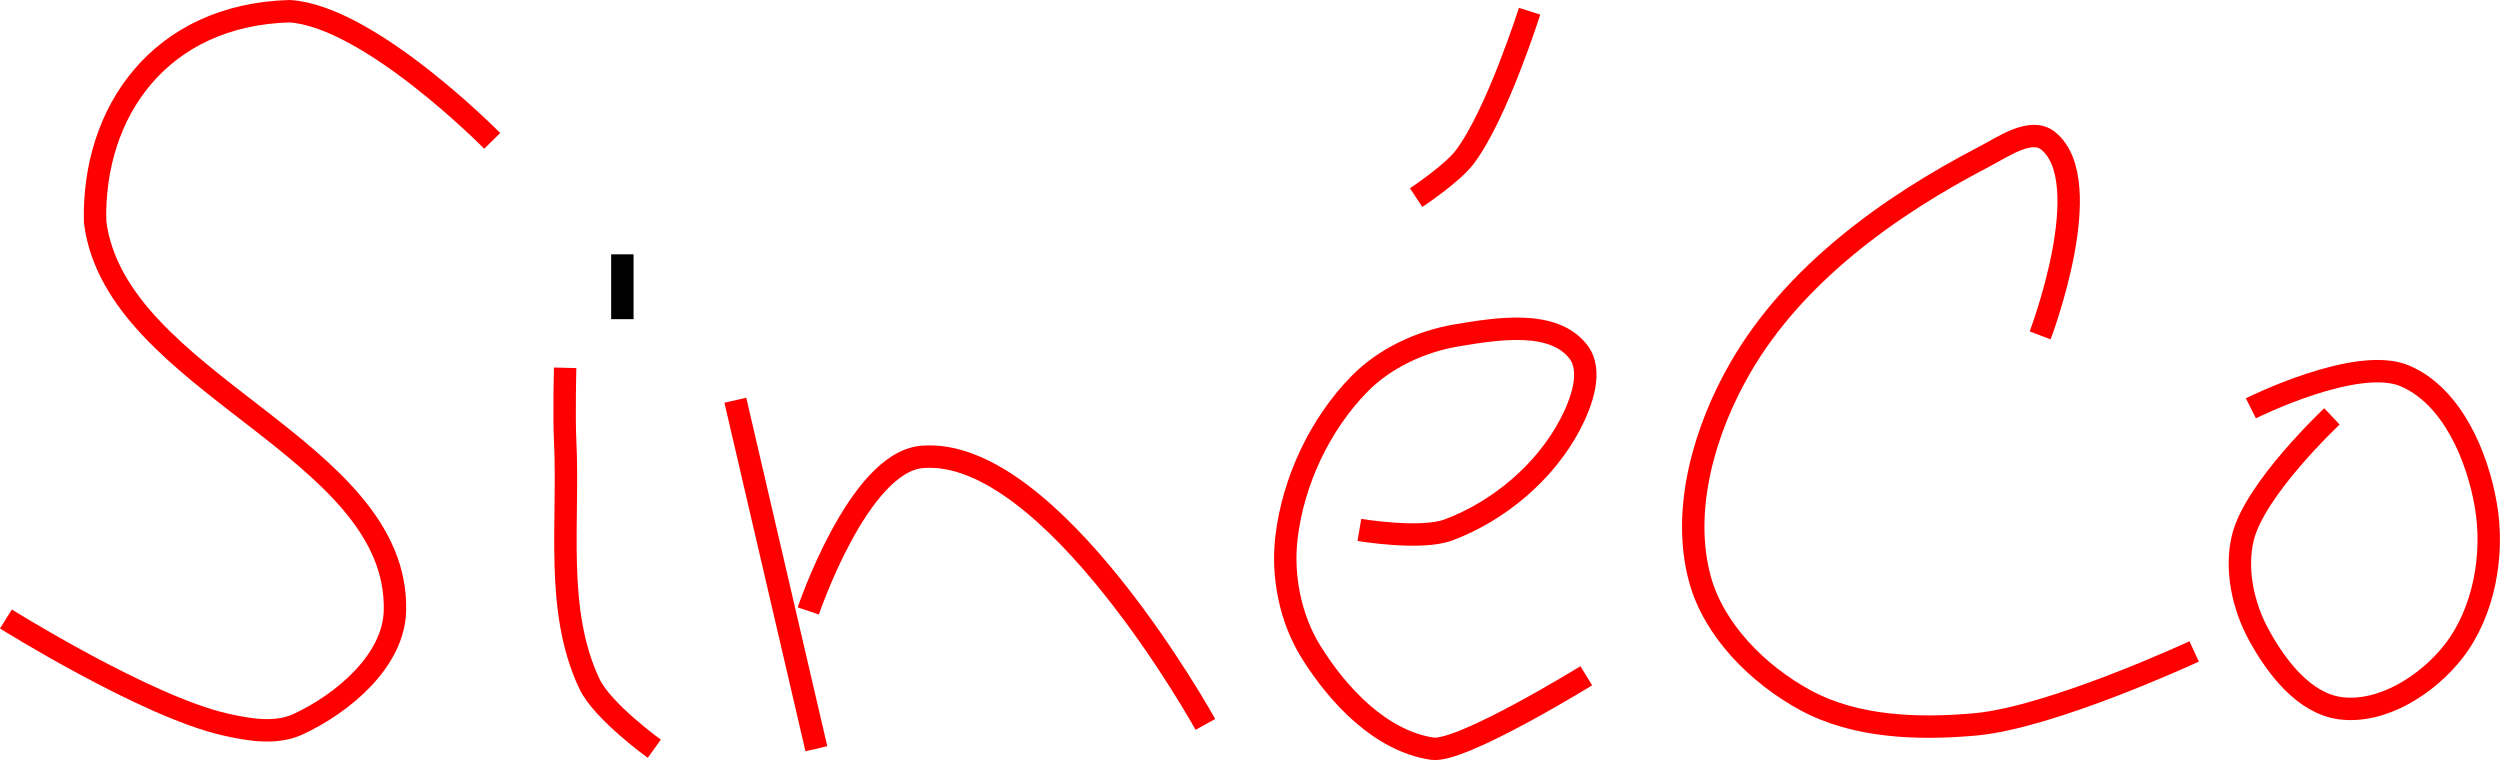
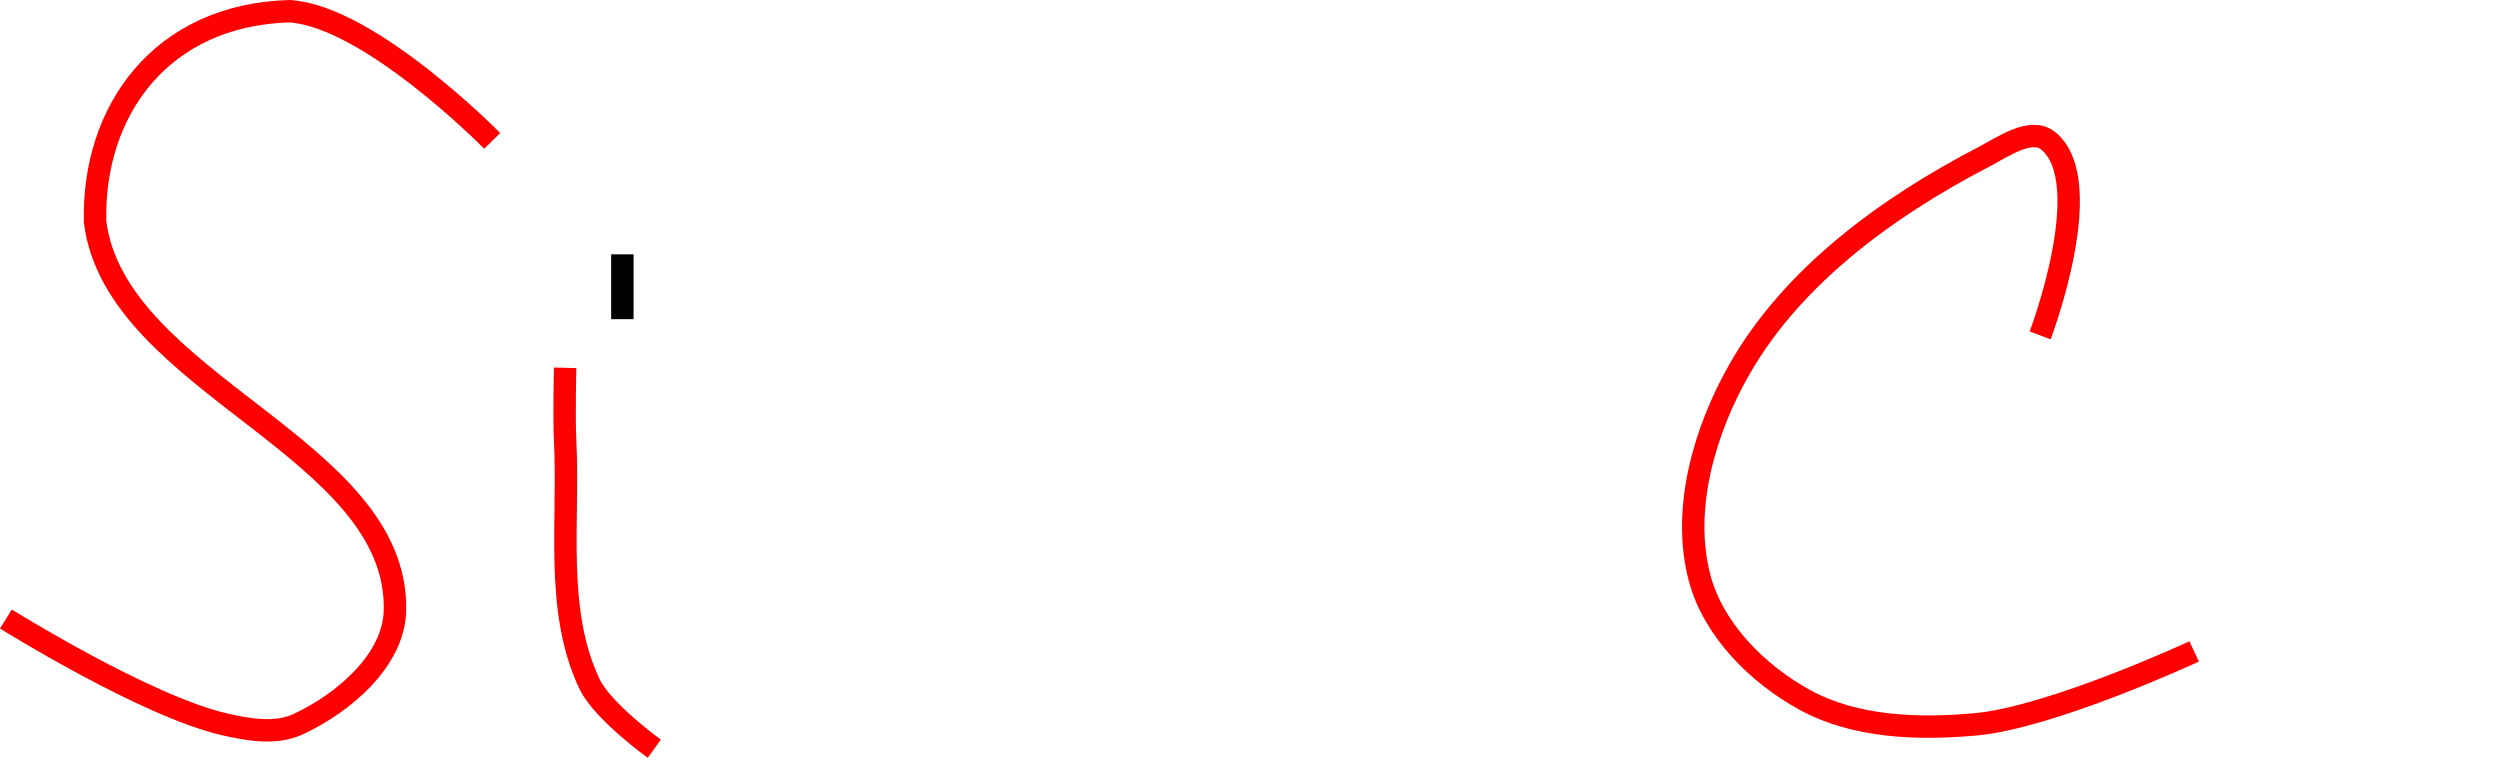
<svg xmlns="http://www.w3.org/2000/svg" xmlns:ns1="http://www.inkscape.org/namespaces/inkscape" xmlns:ns2="http://sodipodi.sourceforge.net/DTD/sodipodi-0.dtd" width="31.492mm" height="9.576mm" viewBox="0 0 111.586 33.931" id="svg2" version="1.1" ns1:version="0.91 r" ns2:docname="sinecotrait.svg">
  <defs id="defs4" />
  <ns2:namedview id="base" pagecolor="#ffffff" bordercolor="#666666" borderopacity="1.0" ns1:pageopacity="0.0" ns1:pageshadow="2" ns1:zoom="6.425124" ns1:cx="26.847223" ns1:cy="4.7908899" ns1:document-units="mm" ns1:current-layer="layer5" showgrid="false" showguides="false" ns1:window-width="1280" ns1:window-height="752" ns1:window-x="0" ns1:window-y="0" ns1:window-maximized="1" fit-margin-top="0" fit-margin-left="0" fit-margin-right="0" fit-margin-bottom="0" />
  <g ns1:groupmode="layer" id="layer5" ns1:label="trait" transform="translate(-471.443,-619.222)">
    <path style="fill:none;fill-rule:evenodd;stroke:#ff0000;stroke-width:1px;stroke-linecap:butt;stroke-linejoin:miter;stroke-opacity:1" d="m 493.412,625.51 c 0,0 -5.471,-5.564 -9.043,-5.788 -5.767,0.162 -8.804,4.478 -8.682,9.405 0.918,7.25 13.574,10.058 13.384,17.363 -0.058,2.223 -2.321,4.135 -4.341,5.064 -0.986,0.453 -2.198,0.241 -3.256,0 -3.523,-0.804 -9.767,-4.703 -9.767,-4.703" id="path3361" ns1:connector-curvature="0" ns2:nodetypes="cccsssc" />
    <path style="fill:none;fill-rule:evenodd;stroke:#ff0000;stroke-width:1px;stroke-linecap:butt;stroke-linejoin:miter;stroke-opacity:1" d="m 496.668,635.639 c 0,0 -0.054,2.172 0,3.256 0.181,3.631 -0.472,7.567 1.085,10.852 0.584,1.233 2.894,2.894 2.894,2.894" id="path4163" ns1:connector-curvature="0" ns2:nodetypes="cssc" />
-     <path style="fill:none;fill-rule:evenodd;stroke:#ff0000;stroke-width:1px;stroke-linecap:butt;stroke-linejoin:miter;stroke-opacity:1" d="m 504.264,637.086 3.617,15.555" id="path4165" ns1:connector-curvature="0" ns2:nodetypes="cc" />
-     <path style="fill:none;fill-rule:evenodd;stroke:#ff0000;stroke-width:1px;stroke-linecap:butt;stroke-linejoin:miter;stroke-opacity:1" d="m 507.52,646.491 c 0,0 2.23,-6.618 5.064,-6.873 5.777,-0.521 12.661,11.937 12.661,11.937" id="path4167" ns1:connector-curvature="0" ns2:nodetypes="csc" />
-     <path style="fill:none;fill-rule:evenodd;stroke:#ff0000;stroke-width:1px;stroke-linecap:butt;stroke-linejoin:miter;stroke-opacity:1" d="m 532.118,642.874 c 0,0 2.736,0.464 3.979,0 2.242,-0.837 4.313,-2.584 5.426,-4.703 0.508,-0.967 1.034,-2.396 0.362,-3.256 -1.124,-1.437 -3.626,-1.024 -5.426,-0.723 -1.596,0.267 -3.209,1.014 -4.341,2.17 -1.773,1.812 -2.963,4.355 -3.256,6.873 -0.199,1.715 0.178,3.596 1.085,5.064 1.218,1.97 3.135,4.001 5.426,4.341 1.285,0.19 6.873,-3.256 6.873,-3.256" id="path4169" ns1:connector-curvature="0" ns2:nodetypes="cssssssssc" />
-     <path style="fill:none;fill-rule:evenodd;stroke:#ff0000;stroke-width:1px;stroke-linecap:butt;stroke-linejoin:miter;stroke-opacity:1" d="m 539.715,619.722 c 0,0 -1.462,4.616 -2.894,6.511 -0.568,0.751 -2.17,1.809 -2.17,1.809" id="path4171" ns1:connector-curvature="0" ns2:nodetypes="csc" />
    <path style="fill:none;fill-rule:evenodd;stroke:#ff0000;stroke-width:1px;stroke-linecap:butt;stroke-linejoin:miter;stroke-opacity:1" d="m 562.504,634.192 c 0,0 2.607,-6.852 0.362,-8.682 -0.771,-0.628 -2.012,0.265 -2.894,0.723 -4.247,2.209 -8.46,5.259 -10.852,9.405 -1.596,2.765 -2.636,6.322 -1.809,9.405 0.62,2.312 2.601,4.28 4.703,5.426 2.246,1.225 5.049,1.315 7.597,1.085 3.418,-0.308 9.767,-3.256 9.767,-3.256" id="path4173" ns1:connector-curvature="0" ns2:nodetypes="cssssssc" />
-     <path style="fill:none;fill-rule:evenodd;stroke:#ff0000;stroke-width:1px;stroke-linecap:butt;stroke-linejoin:miter;stroke-opacity:1" d="m 571.91,637.447 c 0,0 4.719,-2.364 6.873,-1.447 2.093,0.891 3.233,3.546 3.617,5.788 0.376,2.191 -0.079,4.759 -1.447,6.511 -1.162,1.488 -3.194,2.785 -5.064,2.532 -1.608,-0.218 -2.837,-1.833 -3.617,-3.256 -0.705,-1.286 -1.063,-2.914 -0.723,-4.341 0.52,-2.182 3.979,-5.426 3.979,-5.426" id="path4175" ns1:connector-curvature="0" ns2:nodetypes="cssssssc" />
    <path style="fill:none;fill-rule:evenodd;stroke:#000000;stroke-width:1px;stroke-linecap:butt;stroke-linejoin:miter;stroke-opacity:1" d="m 499.221,630.574 0,2.894" id="path4196" ns1:connector-curvature="0" />
  </g>
</svg>